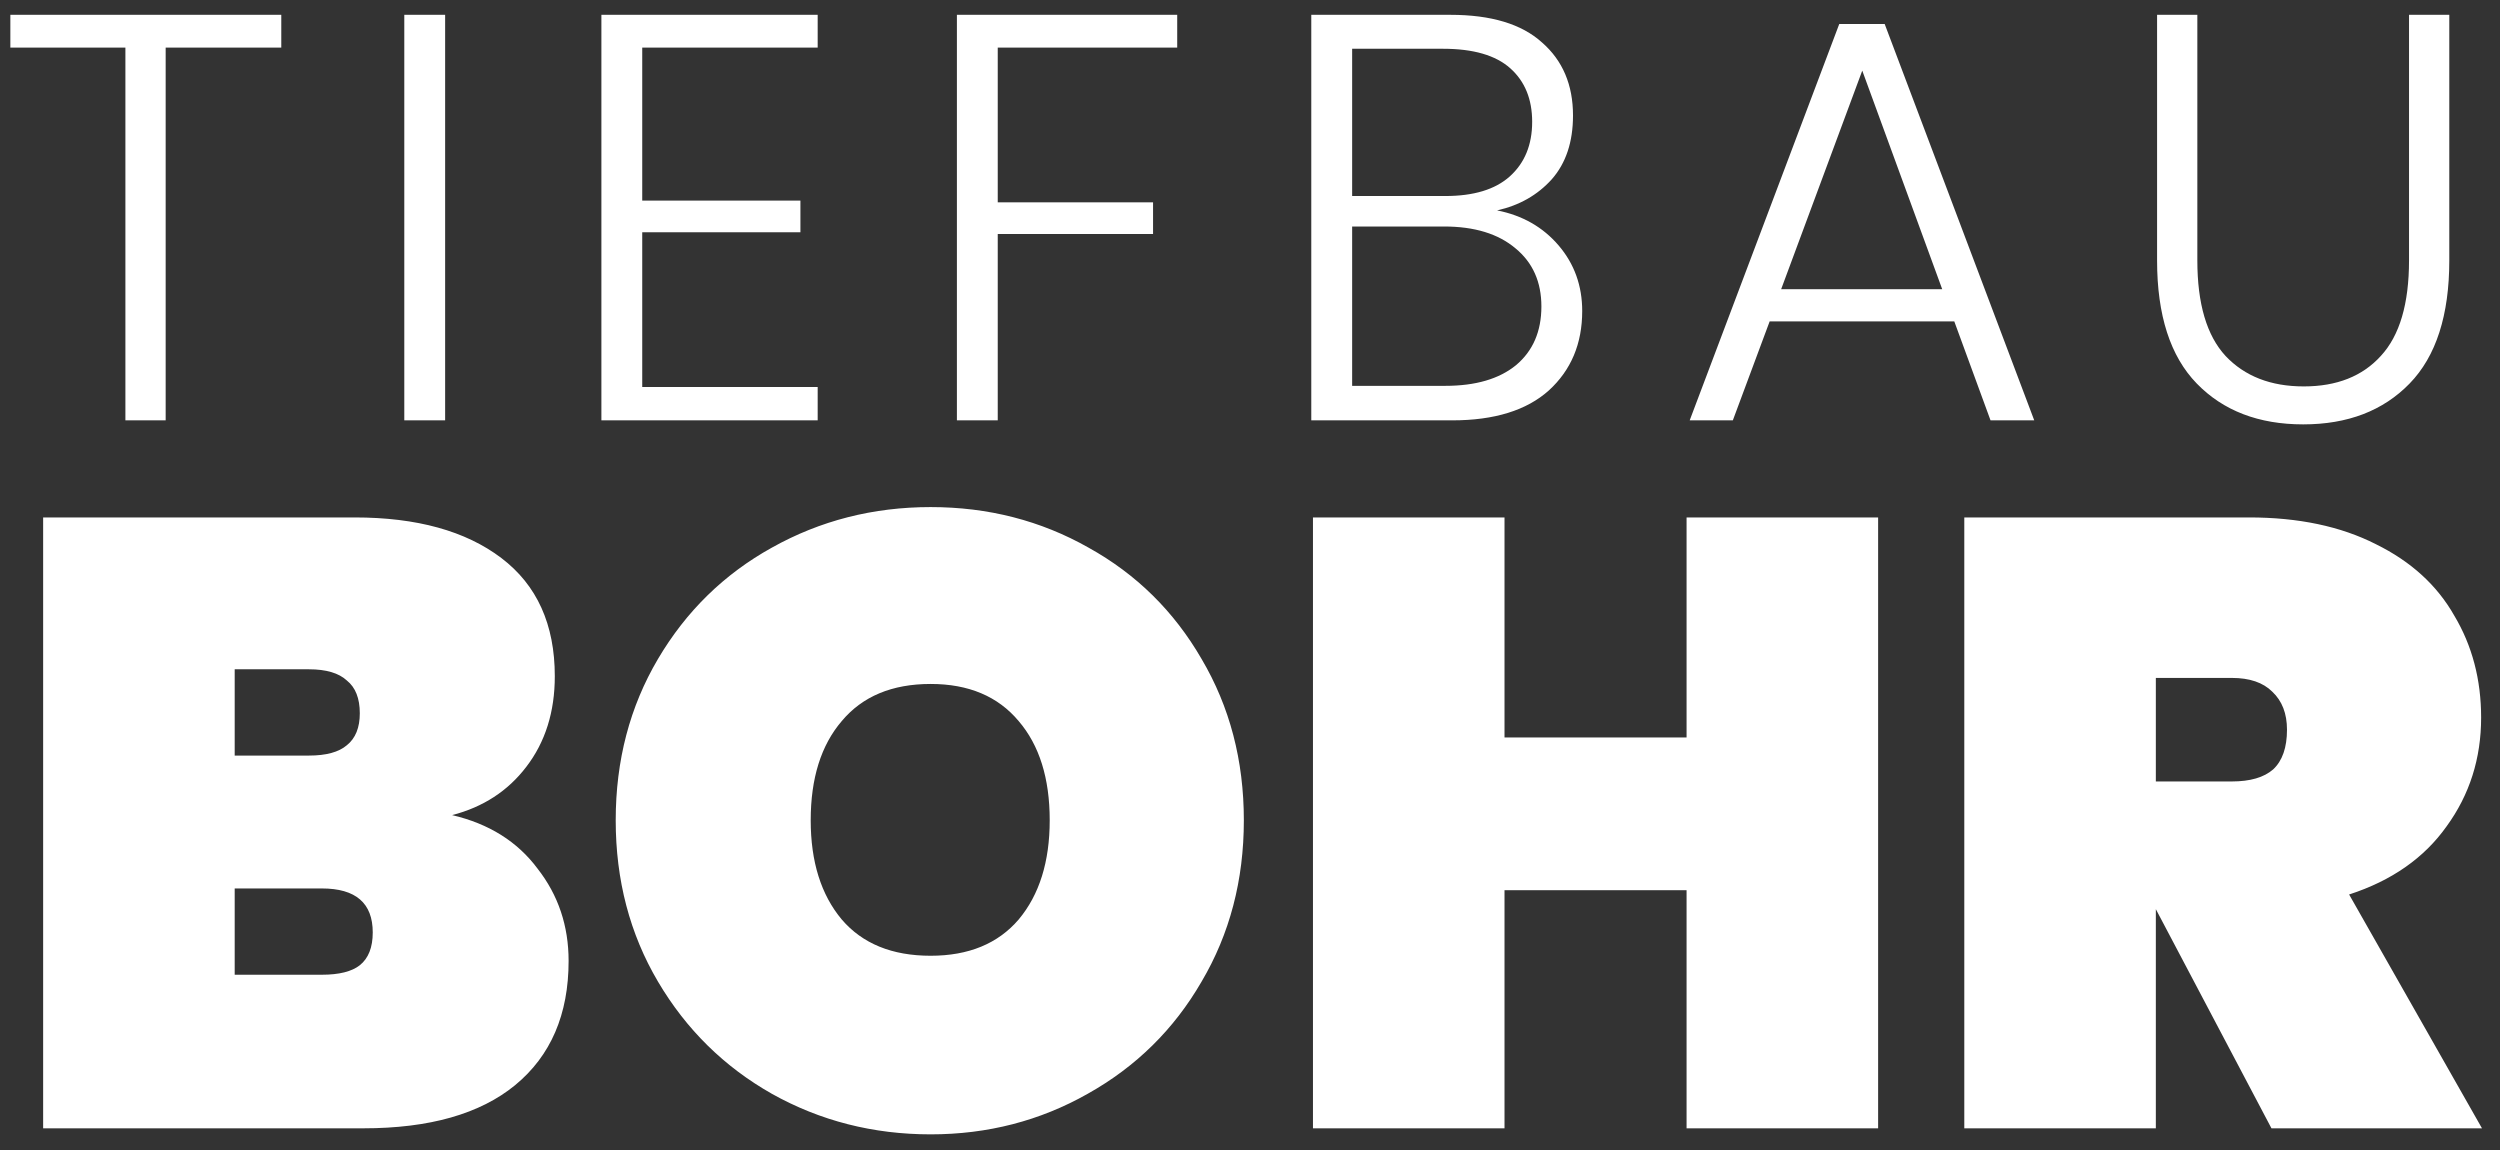
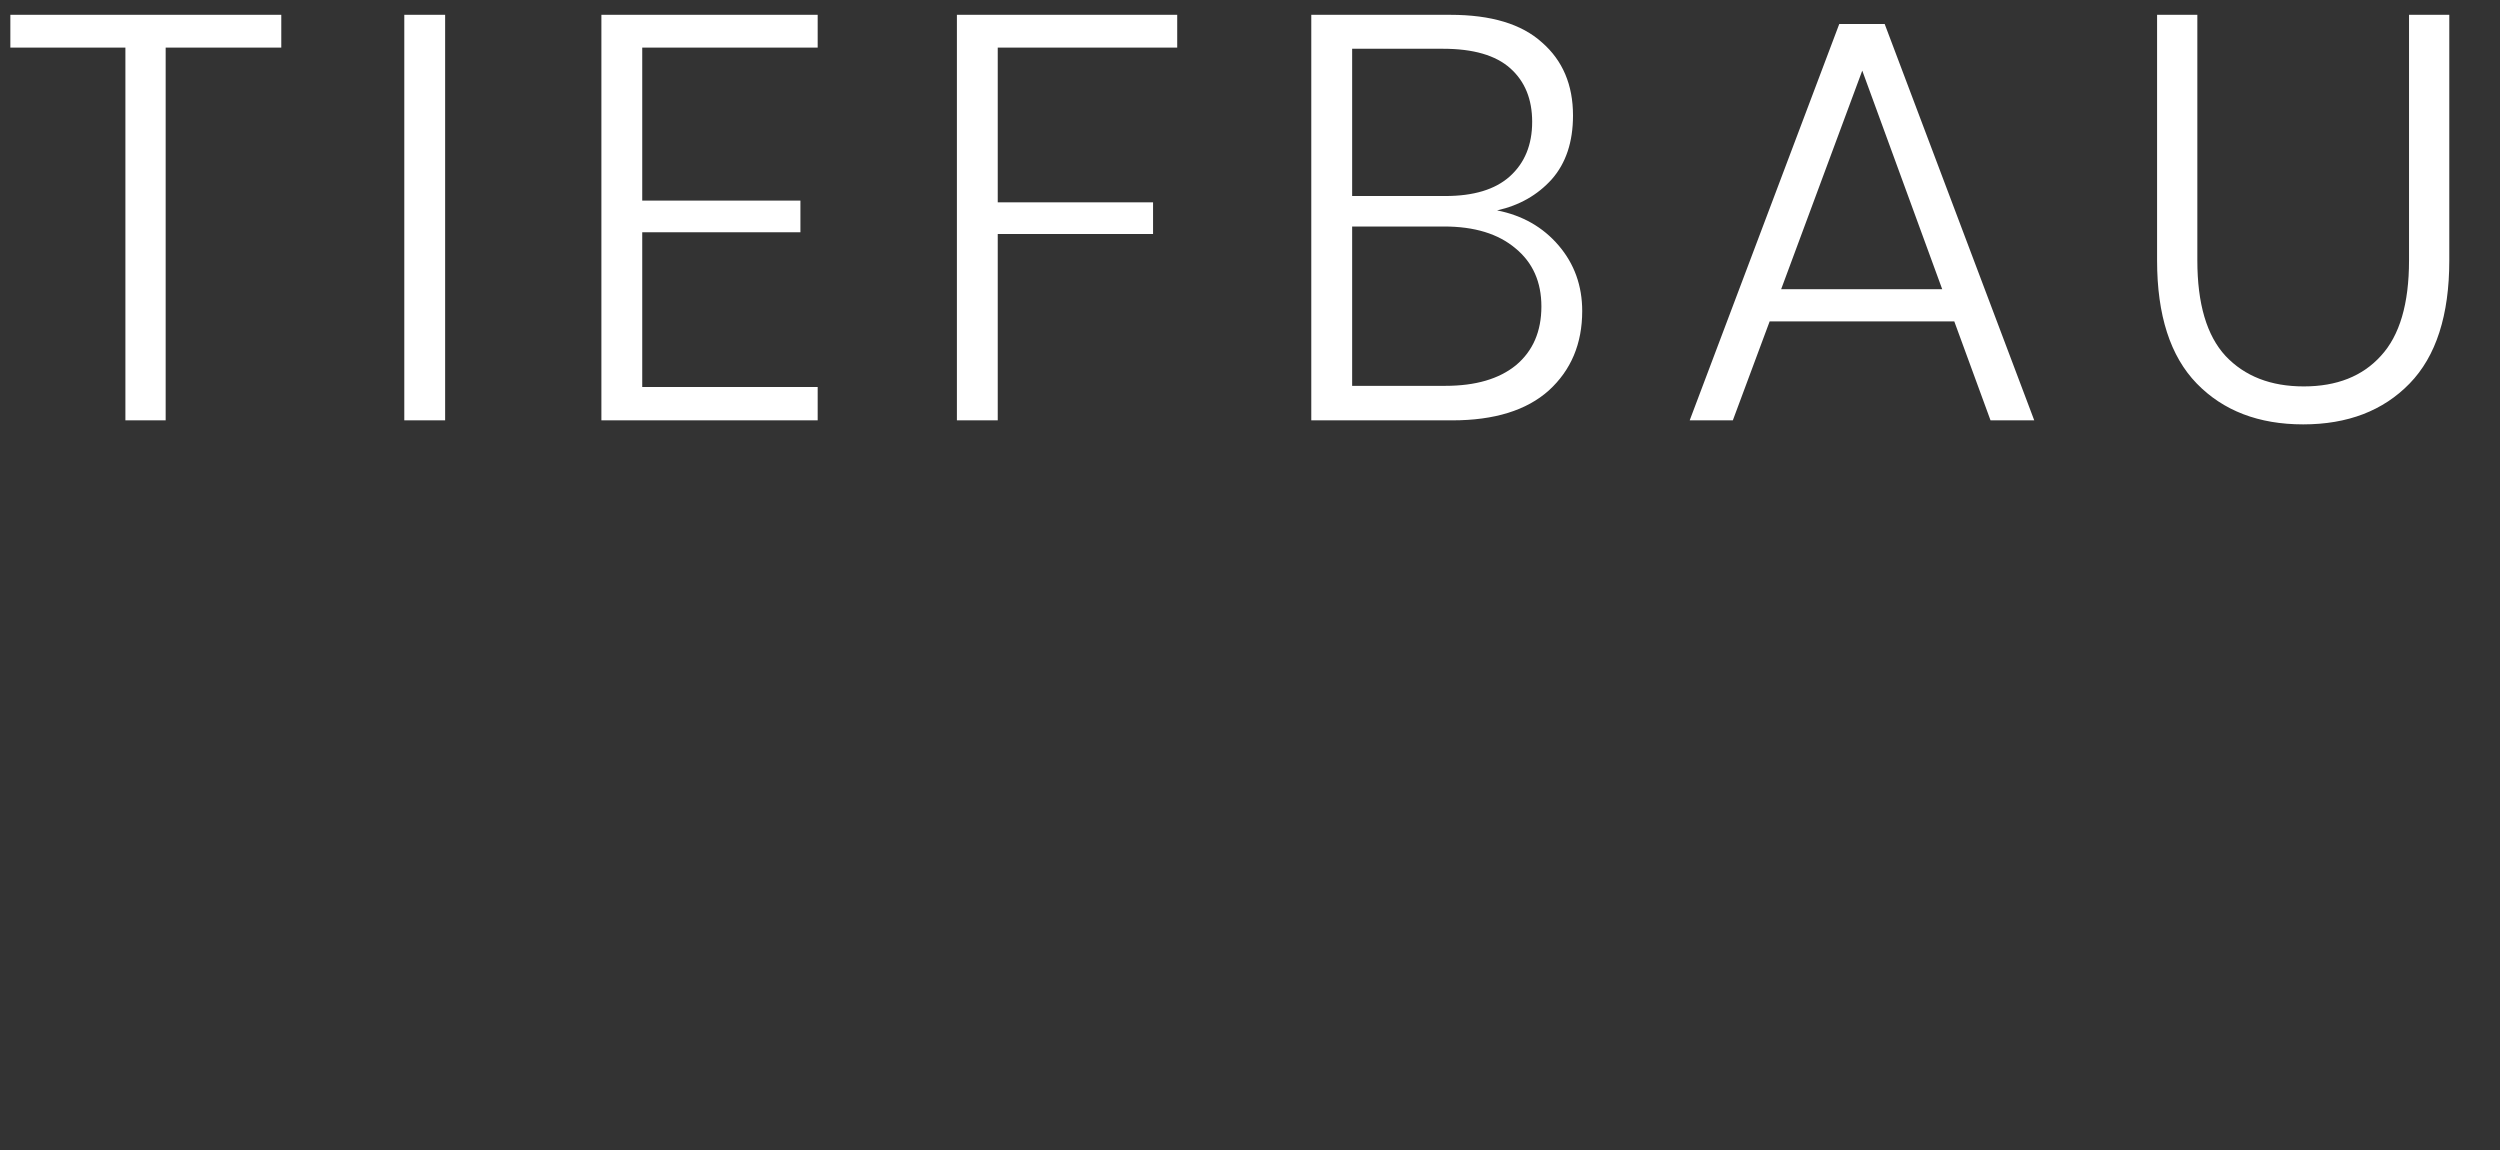
<svg xmlns="http://www.w3.org/2000/svg" width="113" height="52" viewBox="0 0 113 52" fill="none">
  <rect x="0" y="0" width="113" height="52" fill="#333333" stroke="none" />
  <path d="M12.714 0.67V2.152H7.488V19H5.668V2.152H0.468V0.67H12.714ZM20.12 0.67V19H18.274V0.67H20.12ZM29.029 2.152V9.068H36.179V10.498H29.029V17.492H36.959V19H27.183V0.67H36.959V2.152H29.029ZM53.21 0.67V2.152H45.098V9.146H52.118V10.576H45.098V19H43.252V0.67H53.21ZM67.668 9.51C68.812 9.735 69.74 10.264 70.451 11.096C71.161 11.928 71.516 12.916 71.516 14.06C71.516 15.533 71.014 16.729 70.008 17.648C69.003 18.549 67.547 19 65.641 19H59.27V0.67H65.562C67.4 0.67 68.778 1.086 69.697 1.918C70.632 2.733 71.1 3.833 71.1 5.22C71.1 6.416 70.78 7.378 70.138 8.106C69.497 8.817 68.674 9.285 67.668 9.51ZM61.117 8.86H65.329C66.611 8.86 67.582 8.565 68.24 7.976C68.916 7.369 69.254 6.546 69.254 5.506C69.254 4.483 68.925 3.677 68.266 3.088C67.608 2.499 66.594 2.204 65.225 2.204H61.117V8.86ZM65.329 17.44C66.698 17.44 67.764 17.128 68.526 16.504C69.289 15.863 69.671 14.979 69.671 13.852C69.671 12.743 69.281 11.867 68.501 11.226C67.721 10.567 66.646 10.238 65.276 10.238H61.117V17.44H65.329ZM88.334 14.528H79.988L78.324 19H76.374L83.134 1.086H85.188L91.948 19H89.972L88.334 14.528ZM87.788 13.072L84.174 3.192L80.508 13.072H87.788ZM99.32 0.67V11.772C99.32 13.731 99.745 15.169 100.594 16.088C101.461 17.007 102.64 17.466 104.13 17.466C105.621 17.466 106.782 17.007 107.614 16.088C108.464 15.169 108.888 13.731 108.888 11.772V0.67H110.708V11.772C110.708 14.251 110.11 16.105 108.914 17.336C107.718 18.567 106.115 19.182 104.104 19.182C102.094 19.182 100.49 18.567 99.294 17.336C98.098 16.105 97.5 14.251 97.5 11.772V0.67H99.32Z" fill="white" />
-   <path d="M20.436 36.843C22.1 37.233 23.387 38.039 24.297 39.261C25.233 40.457 25.701 41.848 25.701 43.434C25.701 45.852 24.895 47.724 23.283 49.05C21.697 50.35 19.409 51 16.419 51H1.95V23.388H16.029C18.837 23.388 21.047 23.999 22.659 25.221C24.271 26.443 25.077 28.224 25.077 30.564C25.077 32.176 24.648 33.541 23.79 34.659C22.958 35.751 21.84 36.479 20.436 36.843ZM10.608 34.152H13.962C14.742 34.152 15.314 33.996 15.678 33.684C16.068 33.372 16.263 32.891 16.263 32.241C16.263 31.565 16.068 31.071 15.678 30.759C15.314 30.421 14.742 30.252 13.962 30.252H10.608V34.152ZM14.547 44.058C15.327 44.058 15.899 43.915 16.263 43.629C16.653 43.317 16.848 42.823 16.848 42.147C16.848 40.821 16.081 40.158 14.547 40.158H10.608V44.058H14.547ZM42.065 22.92C44.665 22.92 47.044 23.531 49.202 24.753C51.36 25.949 53.063 27.626 54.311 29.784C55.585 31.942 56.222 34.373 56.222 37.077C56.222 39.781 55.585 42.212 54.311 44.37C53.063 46.528 51.347 48.218 49.163 49.44C47.005 50.662 44.639 51.273 42.065 51.273C39.465 51.273 37.073 50.662 34.889 49.44C32.731 48.218 31.015 46.528 29.741 44.37C28.467 42.212 27.83 39.781 27.83 37.077C27.83 34.373 28.467 31.942 29.741 29.784C31.015 27.626 32.731 25.949 34.889 24.753C37.073 23.531 39.465 22.92 42.065 22.92ZM42.065 30.915C40.323 30.915 38.984 31.474 38.048 32.592C37.112 33.684 36.644 35.179 36.644 37.077C36.644 38.949 37.112 40.444 38.048 41.562C38.984 42.654 40.323 43.2 42.065 43.2C43.781 43.2 45.107 42.654 46.043 41.562C46.979 40.444 47.447 38.949 47.447 37.077C47.447 35.179 46.979 33.684 46.043 32.592C45.107 31.474 43.781 30.915 42.065 30.915ZM84.891 23.388V51H76.233V40.236H68.004V51H59.346V23.388H68.004V33.333H76.233V23.388H84.891ZM102.67 51L97.444 41.094V51H88.786V23.388H101.656C103.892 23.388 105.803 23.791 107.389 24.597C108.975 25.377 110.158 26.456 110.938 27.834C111.744 29.186 112.147 30.72 112.147 32.436C112.147 34.282 111.627 35.92 110.587 37.35C109.573 38.78 108.104 39.807 106.18 40.431L112.186 51H102.67ZM97.444 35.322H100.876C101.708 35.322 102.332 35.14 102.748 34.776C103.164 34.386 103.372 33.788 103.372 32.982C103.372 32.254 103.151 31.682 102.709 31.266C102.293 30.85 101.682 30.642 100.876 30.642H97.444V35.322Z" fill="white" />
</svg>